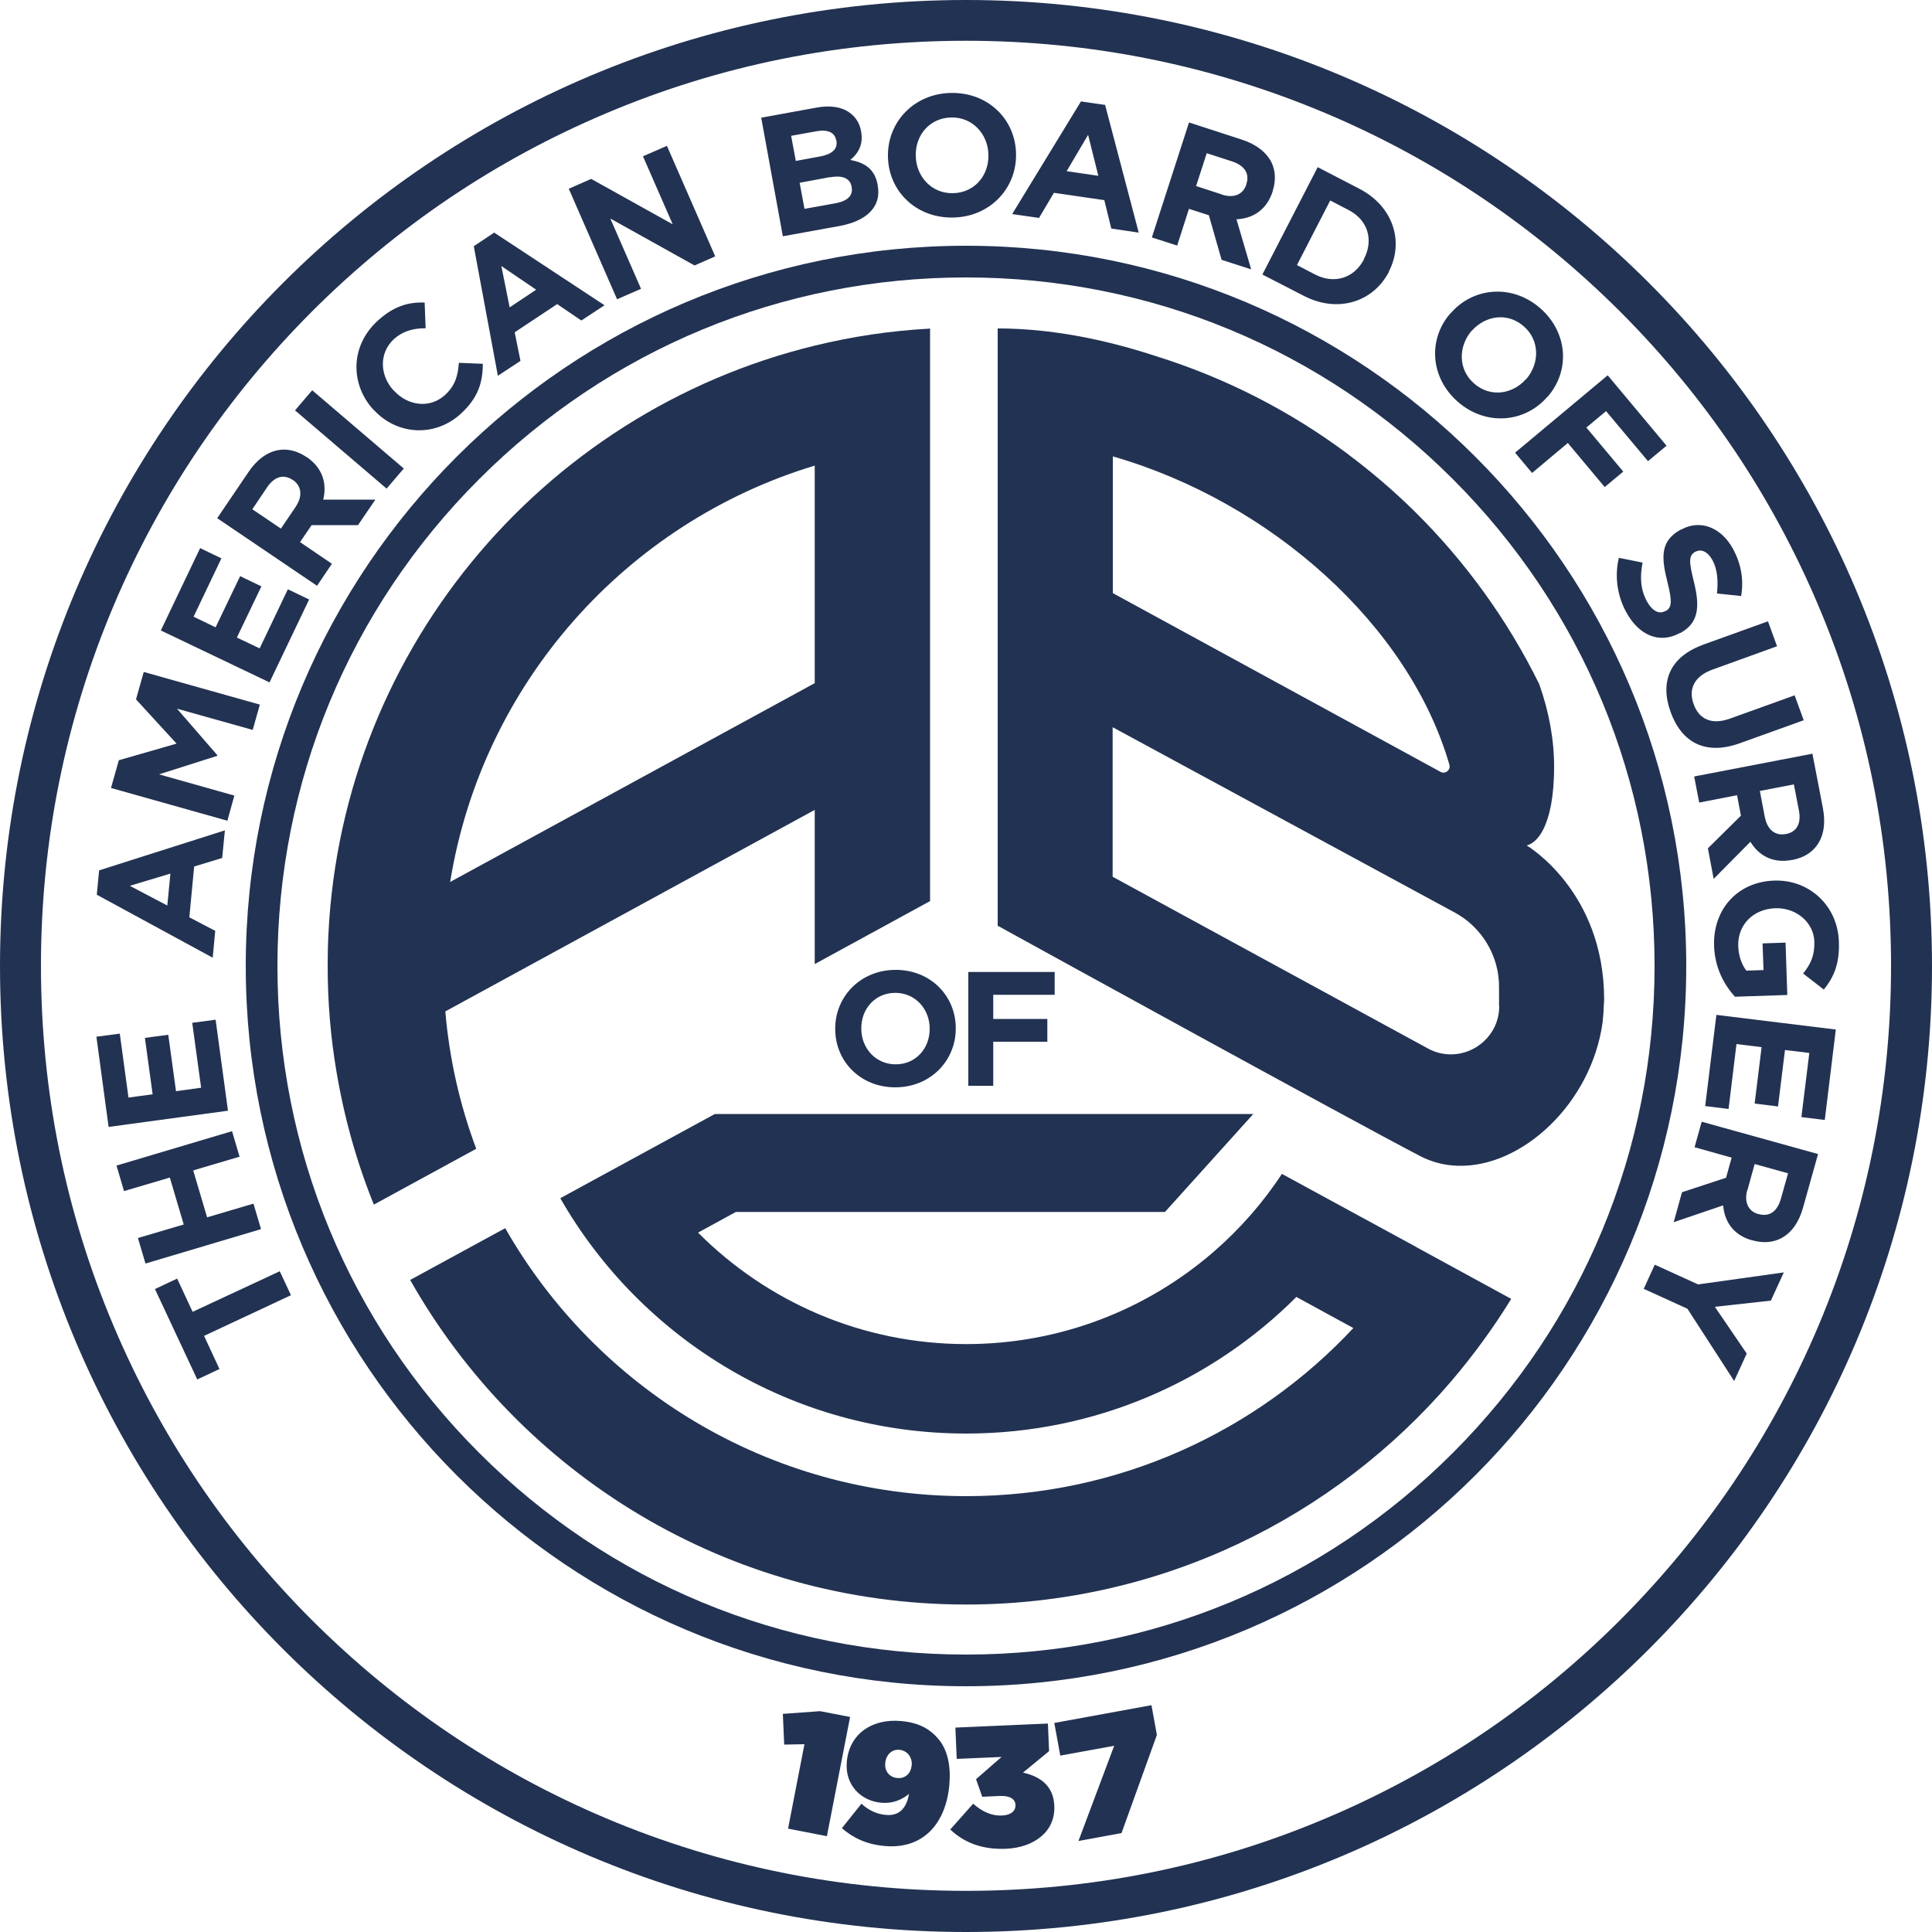
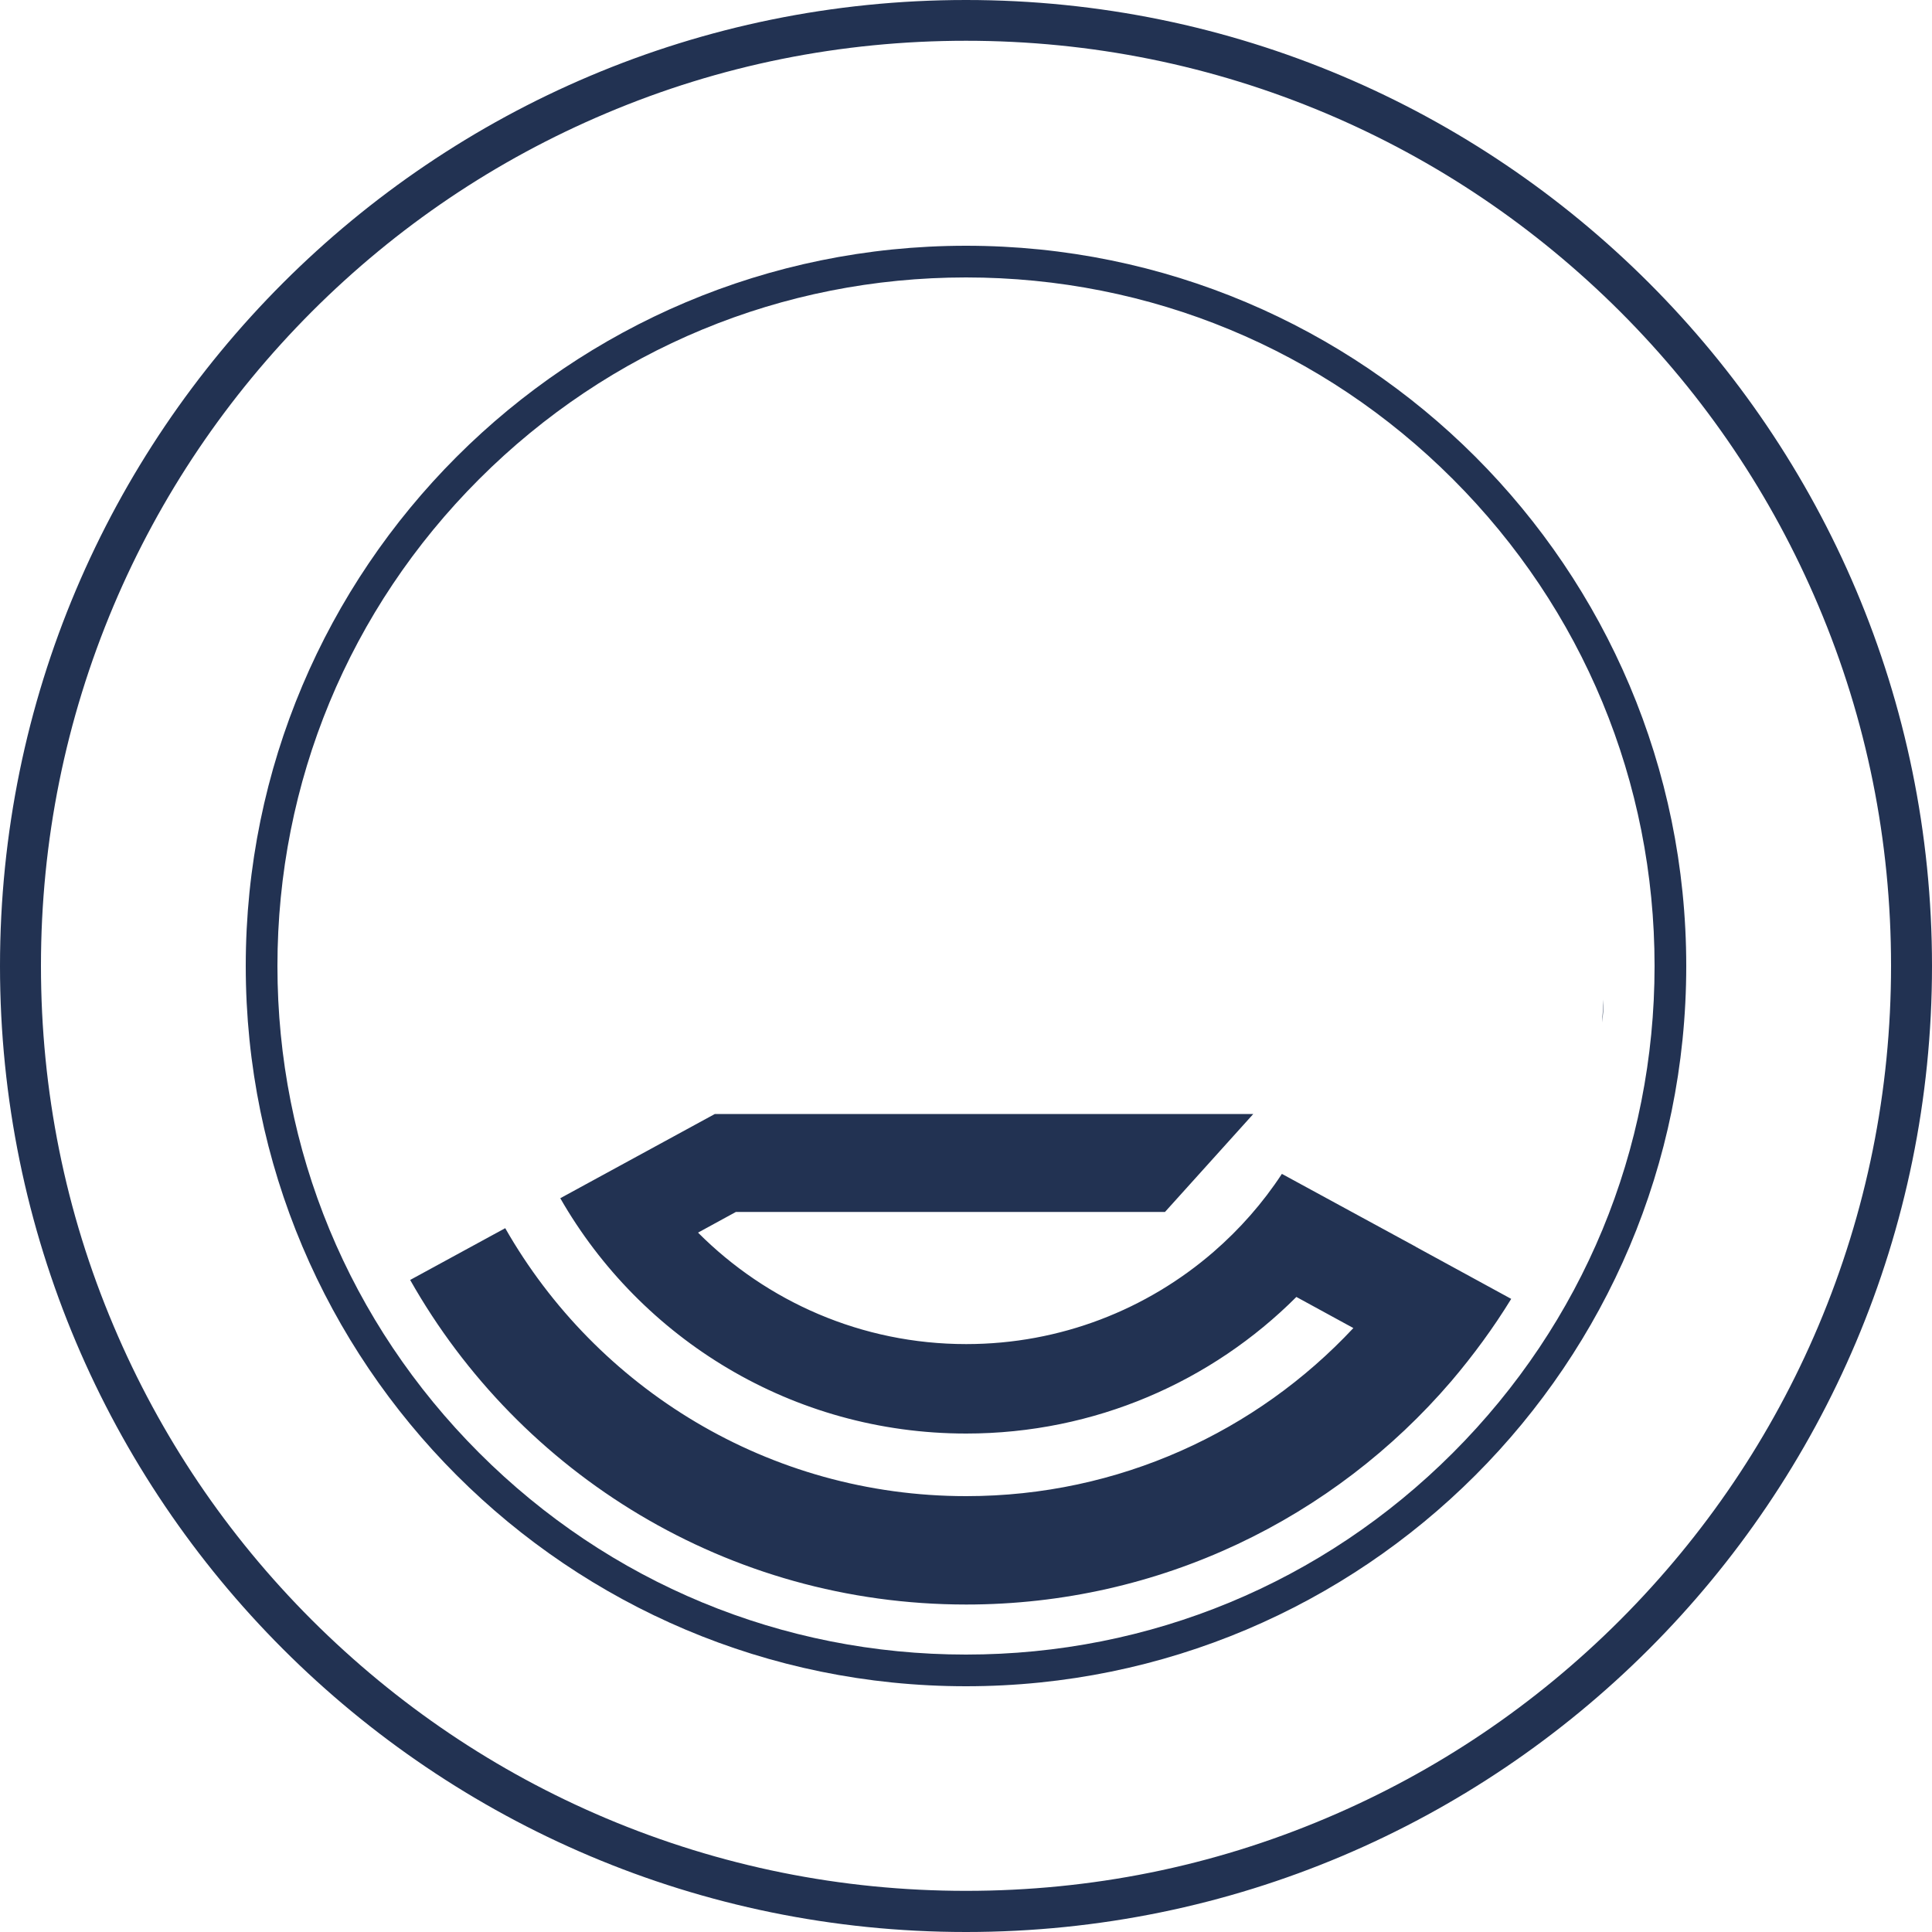
<svg xmlns="http://www.w3.org/2000/svg" id="american-board-of-surgery" viewBox="0 0 100 100">
  <defs>
    <style>.cls-1,.cls-2{fill:#223252;}.cls-2{fill-rule:evenodd;}</style>
  </defs>
  <g id="american-board-of-surgery-logo">
    <g id="american-board-surgery-seal">
      <path id="S" class="cls-1" d="M82.92,52.92c.06-.39.08-.78.08-1.18-.02.4-.05.79-.08,1.18Z" />
      <path id="outer-circle" class="cls-1" d="M50,2.11c6.47,0,12.74,1.27,18.64,3.76,5.7,2.41,10.82,5.87,15.22,10.26,4.4,4.4,7.85,9.52,10.26,15.22,2.5,5.9,3.76,12.17,3.76,18.64s-1.27,12.74-3.76,18.64c-2.41,5.7-5.87,10.82-10.26,15.22-4.4,4.4-9.52,7.85-15.22,10.26-5.9,2.5-12.17,3.76-18.64,3.76s-12.74-1.27-18.64-3.76c-5.7-2.41-10.82-5.87-15.22-10.26-4.4-4.4-7.85-9.52-10.26-15.22-2.5-5.9-3.76-12.17-3.76-18.64s1.27-12.74,3.76-18.64c2.41-5.7,5.87-10.82,10.26-15.22,4.4-4.4,9.52-7.85,15.22-10.26,5.9-2.5,12.17-3.76,18.64-3.76M50,0C22.39,0,0,22.39,0,50s22.39,50,50,50,50-22.39,50-50S77.61,0,50,0h0Z" />
      <path id="Inner-circle" class="cls-1" d="M50,14.36c9.52,0,18.47,3.71,25.2,10.44,6.73,6.73,10.44,15.68,10.44,25.2s-3.71,18.47-10.44,25.2c-6.73,6.73-15.68,10.44-25.2,10.44s-18.47-3.71-25.2-10.44c-6.73-6.73-10.44-15.68-10.44-25.2s3.71-18.47,10.44-25.2c6.73-6.73,15.68-10.44,25.2-10.44M50,12.72c-20.59,0-37.28,16.69-37.28,37.28s16.69,37.28,37.28,37.28,37.28-16.69,37.28-37.28S70.59,12.72,50,12.72h0Z" />
-       <path id="radial-year" class="cls-1" d="M41.63,90.28l-1.04.02-.07-1.59,1.93-.14,1.55.3-1.2,6.17-2.01-.39.85-4.38ZM43.58,94.62l1.01-1.26c.38.35.8.54,1.27.58.67.06,1.06-.33,1.19-1.09-.38.32-.87.51-1.43.46-1.06-.09-1.89-.92-1.79-2.1v-.02c.13-1.48,1.35-2.24,2.79-2.11.97.08,1.53.43,1.96.94.41.49.65,1.26.56,2.33v.02c-.18,2.04-1.38,3.35-3.33,3.18-.95-.08-1.66-.42-2.24-.93ZM47.19,91.4v-.02c.04-.41-.22-.77-.63-.81-.41-.04-.7.27-.74.68v.02c-.04.4.22.73.63.76.41.04.7-.25.73-.63ZM49.19,94.69l1.18-1.33c.48.42.98.64,1.5.61.46-.02.7-.24.69-.53v-.02c-.01-.3-.29-.49-.84-.46l-.88.04-.32-.91,1.32-1.15-2.32.1-.07-1.62,4.79-.21.06,1.43-1.35,1.11c.95.21,1.58.73,1.62,1.71v.02c.06,1.35-1.08,2.14-2.46,2.21-1.28.06-2.21-.32-2.93-1ZM57.68,90.36l-2.8.51-.31-1.69,5.03-.92.28,1.54-1.83,5.08-2.23.41,1.85-4.93Z" />
      <path class="cls-1" d="M73.28,64.53l-2.85-1.55-4.08-2.22c-.99,1.51-2.18,2.86-3.54,4.04-3.43,2.97-7.91,4.77-12.8,4.77-5.42,0-10.33-2.21-13.88-5.77l1.96-1.07h22.21l4.57-5.07h-27.87l-6.35,3.46h0s-1.65.9-1.65.9c4.17,7.28,12.02,12.18,21.01,12.18,6.67,0,12.72-2.7,17.09-7.07l2.95,1.61c-5,5.35-12.13,8.7-20.04,8.7-10.22,0-19.14-5.59-23.86-13.87l-4.92,2.68c5.67,10.03,16.43,16.8,28.78,16.8,10.04,0,19.04-4.48,25.1-11.55,1.14-1.34,2.19-2.77,3.11-4.27l-4.93-2.69Z" />
-       <path id="of" class="cls-1" d="M43.23,53.26v-.02c0-1.67,1.32-3.04,3.13-3.04s3.11,1.35,3.11,3.02v.02c0,1.67-1.32,3.04-3.13,3.04s-3.11-1.35-3.11-3.02ZM48.12,53.26v-.02c0-1.01-.74-1.85-1.78-1.85s-1.76.82-1.76,1.83v.02c0,1.01.74,1.85,1.78,1.85s1.76-.82,1.76-1.83ZM50.12,50.31h4.47v1.18h-3.18v1.25h2.8v1.18h-2.8v2.28h-1.29v-5.88Z" />
-       <path id="B" class="cls-1" d="M79,43.76s.5-.04.91-.89c.28-.59.53-1.56.53-3.19,0-1.42-.27-2.86-.77-4.27-1.65-3.35-3.85-6.38-6.48-8.97-1.06-1.04-2.19-2.01-3.38-2.9,0,0-.01-.01-.02-.02-2.97-2.22-6.32-3.95-9.94-5.08,0,0,0,0,0,0-2.76-.91-5.53-1.43-8.13-1.44-.01,0-.02,0-.03,0h-.05,0s0,.01,0,.01v30.92s0,0,.02,0l.04.02.06.03s.02.01.04.02l.04.02.05.03.05.03c2.34,1.29,17.87,9.83,21.55,11.75.63.33,1.29.49,1.97.51,3.32.1,6.91-3.23,7.49-7.42.04-.39.06-.78.08-1.18h0c0-5.63-4.01-7.98-4.01-7.98ZM57.59,23.62c8.18,2.35,15.34,8.74,17.43,15.96.08.27-.21.51-.46.37l-16.96-9.25v-7.08ZM77.6,52.07c0,.49-.13.92-.36,1.3h0c-.66,1.08-2.1,1.57-3.33.9l-16.32-8.89v-7.74l17.72,9.6c1.06.58,1.82,1.56,2.13,2.7h0c.1.37.15.75.15,1.14v1Z" />
-       <path id="A" class="cls-2" d="M48.11,17.01c-2.03.11-4.02.41-5.94.88-14.19,3.45-24.8,16.06-25.2,31.21,0,.3-.01.6-.01.9,0,1.85.15,3.66.45,5.43.4,2.4,1.05,4.72,1.94,6.92l5.3-2.89c-.84-2.24-1.39-4.63-1.6-7.11l19.12-10.43v7.98l5.97-3.26v-29.64h-.04ZM42.17,35.36l-18.87,10.29c1.66-10.27,9.1-18.6,18.87-21.55v11.26Z" />
-       <path id="radial-text" class="cls-1" d="M10.56,69.14l.8,1.72-1.15.54-2.19-4.68,1.15-.54.8,1.72,4.51-2.1.58,1.24-4.51,2.11ZM7.53,65.4l-.39-1.32,2.37-.7-.72-2.43-2.37.7-.39-1.32,5.98-1.78.39,1.32-2.4.71.72,2.43,2.4-.71.39,1.32-5.98,1.78ZM5.62,58.32l-.63-4.66,1.21-.16.45,3.31,1.25-.17-.4-2.92,1.21-.16.4,2.92,1.3-.18-.46-3.36,1.21-.16.64,4.71-6.18.84ZM5.01,46.31l.12-1.26,6.51-2.07-.14,1.43-1.45.44-.25,2.63,1.34.7-.13,1.39-6-3.26ZM8.81,45.22l-2.09.63,1.94,1.02.16-1.65ZM5.75,40.77l.4-1.42,2.99-.86-2.1-2.29.4-1.42,6.01,1.69-.37,1.31-3.92-1.1,2.09,2.41v.03s-3.02.96-3.02.96l3.9,1.1-.36,1.3-6.01-1.69ZM8.33,32.62l2.03-4.25,1.1.53-1.44,3.02,1.14.55,1.27-2.65,1.1.53-1.27,2.65,1.18.56,1.46-3.06,1.1.53-2.05,4.29-5.63-2.69ZM11.25,26.81l1.6-2.36c.44-.66.97-1.04,1.54-1.15.48-.09.99.03,1.48.36h.01c.83.57,1.05,1.38.85,2.2h2.7s-.9,1.32-.9,1.32h-2.4s-.6.88-.6.88l1.65,1.12-.77,1.14-5.17-3.5ZM15.31,26.22c.37-.55.29-1.07-.14-1.37h-.01c-.49-.34-.97-.17-1.34.38l-.76,1.13,1.48,1,.78-1.15ZM15.27,21.24l.89-1.04,4.74,4.05-.89,1.04-4.74-4.05ZM19.35,21.22h-.01c-1.21-1.31-1.22-3.29.18-4.59.86-.8,1.64-1,2.46-.97l.05,1.33c-.65,0-1.19.15-1.65.57-.77.72-.73,1.87,0,2.66h.01c.73.8,1.88.94,2.66.21.52-.49.65-.99.7-1.65l1.24.05c0,.94-.23,1.74-1.11,2.56-1.34,1.25-3.31,1.15-4.53-.17ZM24.53,12.74l1.05-.7,5.71,3.76-1.2.79-1.25-.85-2.2,1.46.3,1.48-1.17.77-1.25-6.72ZM27.76,15l-1.81-1.23.43,2.14,1.38-.92ZM29.44,9.77l1.16-.51,4.22,2.35-1.54-3.52,1.24-.54,2.5,5.72-1.07.47-4.36-2.43,1.59,3.64-1.24.54-2.5-5.72ZM39.41,6.09l2.85-.52c.7-.13,1.29-.04,1.7.25.33.23.53.55.61.97v.02c.13.69-.17,1.15-.56,1.47.76.14,1.27.47,1.42,1.3v.02c.21,1.12-.6,1.85-1.99,2.1l-2.92.53-1.12-6.14ZM43.28,7.26c-.07-.4-.43-.57-1-.47l-1.33.24.24,1.3,1.25-.23c.6-.11.94-.37.85-.83v-.02ZM42.95,9.17l-1.56.29.25,1.35,1.61-.29c.6-.11.92-.39.83-.84v-.02c-.08-.41-.43-.61-1.13-.48ZM45.96,8.11v-.02c-.03-1.77,1.35-3.25,3.27-3.28,1.93-.03,3.33,1.38,3.36,3.15v.02c.03,1.77-1.35,3.25-3.27,3.28s-3.33-1.38-3.36-3.15ZM51.16,8.03v-.02c-.02-1.07-.82-1.95-1.92-1.93-1.11.02-1.86.9-1.84,1.97v.02c.02,1.07.82,1.95,1.92,1.93,1.11-.02,1.86-.9,1.84-1.97ZM55.95,5.25l1.25.18,1.74,6.61-1.42-.21-.36-1.47-2.61-.38-.77,1.3-1.39-.2,3.56-5.83ZM56.85,9.1l-.53-2.12-1.11,1.88,1.64.24ZM61.55,6.34l2.71.88c.75.24,1.27.65,1.54,1.16.22.44.25.96.07,1.52v.02c-.32.96-1.03,1.39-1.87,1.43l.76,2.59-1.53-.49-.66-2.31-1.03-.33-.61,1.9-1.31-.42,1.92-5.94ZM63.24,10.07c.64.21,1.11-.02,1.27-.52v-.02c.19-.56-.11-.97-.75-1.18l-1.3-.42-.55,1.7,1.32.43ZM68.2,8.65l2.16,1.12c1.74.9,2.33,2.72,1.53,4.28v.02c-.81,1.56-2.64,2.15-4.39,1.25l-2.16-1.11,2.86-5.55ZM68.85,10.38l-1.72,3.34.94.49c1,.51,2.02.19,2.53-.79v-.02c.51-.98.2-2.02-.8-2.53l-.94-.49ZM75.08,16.21h.01c1.17-1.35,3.18-1.52,4.63-.26,1.45,1.27,1.55,3.26.38,4.59h-.01c-1.17,1.35-3.18,1.52-4.63.26-1.45-1.27-1.55-3.26-.38-4.59ZM78.99,19.62h.01c.7-.82.7-2.01-.13-2.73-.83-.73-1.98-.57-2.69.23h-.01c-.7.82-.7,2.01.13,2.73.83.73,1.98.57,2.69-.23ZM83.21,19.42l3.05,3.65-.96.8-2.17-2.59-1.02.85,1.91,2.28-.96.8-1.91-2.28-1.85,1.55-.88-1.05,4.79-4ZM83.78,28.87l1.24.25c-.14.71-.12,1.37.22,2,.27.49.62.69.95.51h.02c.31-.17.36-.45.1-1.49-.32-1.26-.4-2.14.69-2.73h.02c1-.55,2.09-.1,2.69,1.02.43.8.55,1.62.41,2.42l-1.25-.13c.07-.67.02-1.26-.23-1.72-.25-.46-.59-.59-.86-.45h-.02c-.36.2-.35.5-.08,1.58.31,1.27.25,2.11-.7,2.63h-.02c-1.09.6-2.15.1-2.79-1.08-.45-.83-.61-1.83-.38-2.8ZM88.15,33.37l3.36-1.21.47,1.29-3.32,1.2c-.96.34-1.28,1-1,1.79.28.79.93,1.09,1.87.76l3.36-1.21.47,1.29-3.31,1.19c-1.78.64-3.01-.04-3.58-1.62-.57-1.58-.03-2.86,1.69-3.48ZM93.81,39.01l.54,2.8c.15.78.05,1.43-.28,1.91-.28.41-.72.68-1.3.79h-.02c-.99.19-1.71-.22-2.15-.94l-1.9,1.92-.3-1.58,1.71-1.69-.2-1.06-1.96.38-.26-1.35,6.13-1.18ZM91.35,42.3c.13.66.55.97,1.07.87h.02c.58-.11.8-.57.67-1.23l-.26-1.34-1.76.34.26,1.37ZM91.83,45.58h.02c1.77-.06,3.27,1.28,3.33,3.16.04,1.12-.24,1.81-.78,2.48l-1.07-.83c.39-.49.6-.93.58-1.65-.03-1-.94-1.76-2-1.73h-.02c-1.14.04-1.95.85-1.92,1.95.02.5.16.94.42,1.28l.89-.03-.05-1.38,1.19-.04.09,2.71-2.71.09c-.56-.62-1.04-1.49-1.08-2.63-.06-1.94,1.26-3.32,3.1-3.38ZM95.02,53.3l-.57,4.67-1.21-.15.41-3.32-1.26-.15-.36,2.92-1.21-.15.36-2.92-1.3-.16-.41,3.36-1.21-.15.58-4.72,6.19.76ZM94.1,59.74l-.77,2.75c-.21.76-.59,1.3-1.1,1.58-.43.24-.95.29-1.52.13h-.02c-.97-.27-1.43-.97-1.5-1.81l-2.56.87.43-1.55,2.28-.75.29-1.04-1.92-.54.37-1.32,6.01,1.67ZM90.44,61.59c-.18.64.06,1.11.57,1.25h.02c.57.16.97-.15,1.15-.8l.37-1.31-1.73-.48-.37,1.34ZM87.9,66.48l4.43-.62-.67,1.46-2.9.32,1.65,2.42-.65,1.42-2.42-3.74-2.26-1.03.57-1.25,2.24,1.02Z" />
    </g>
  </g>
</svg>